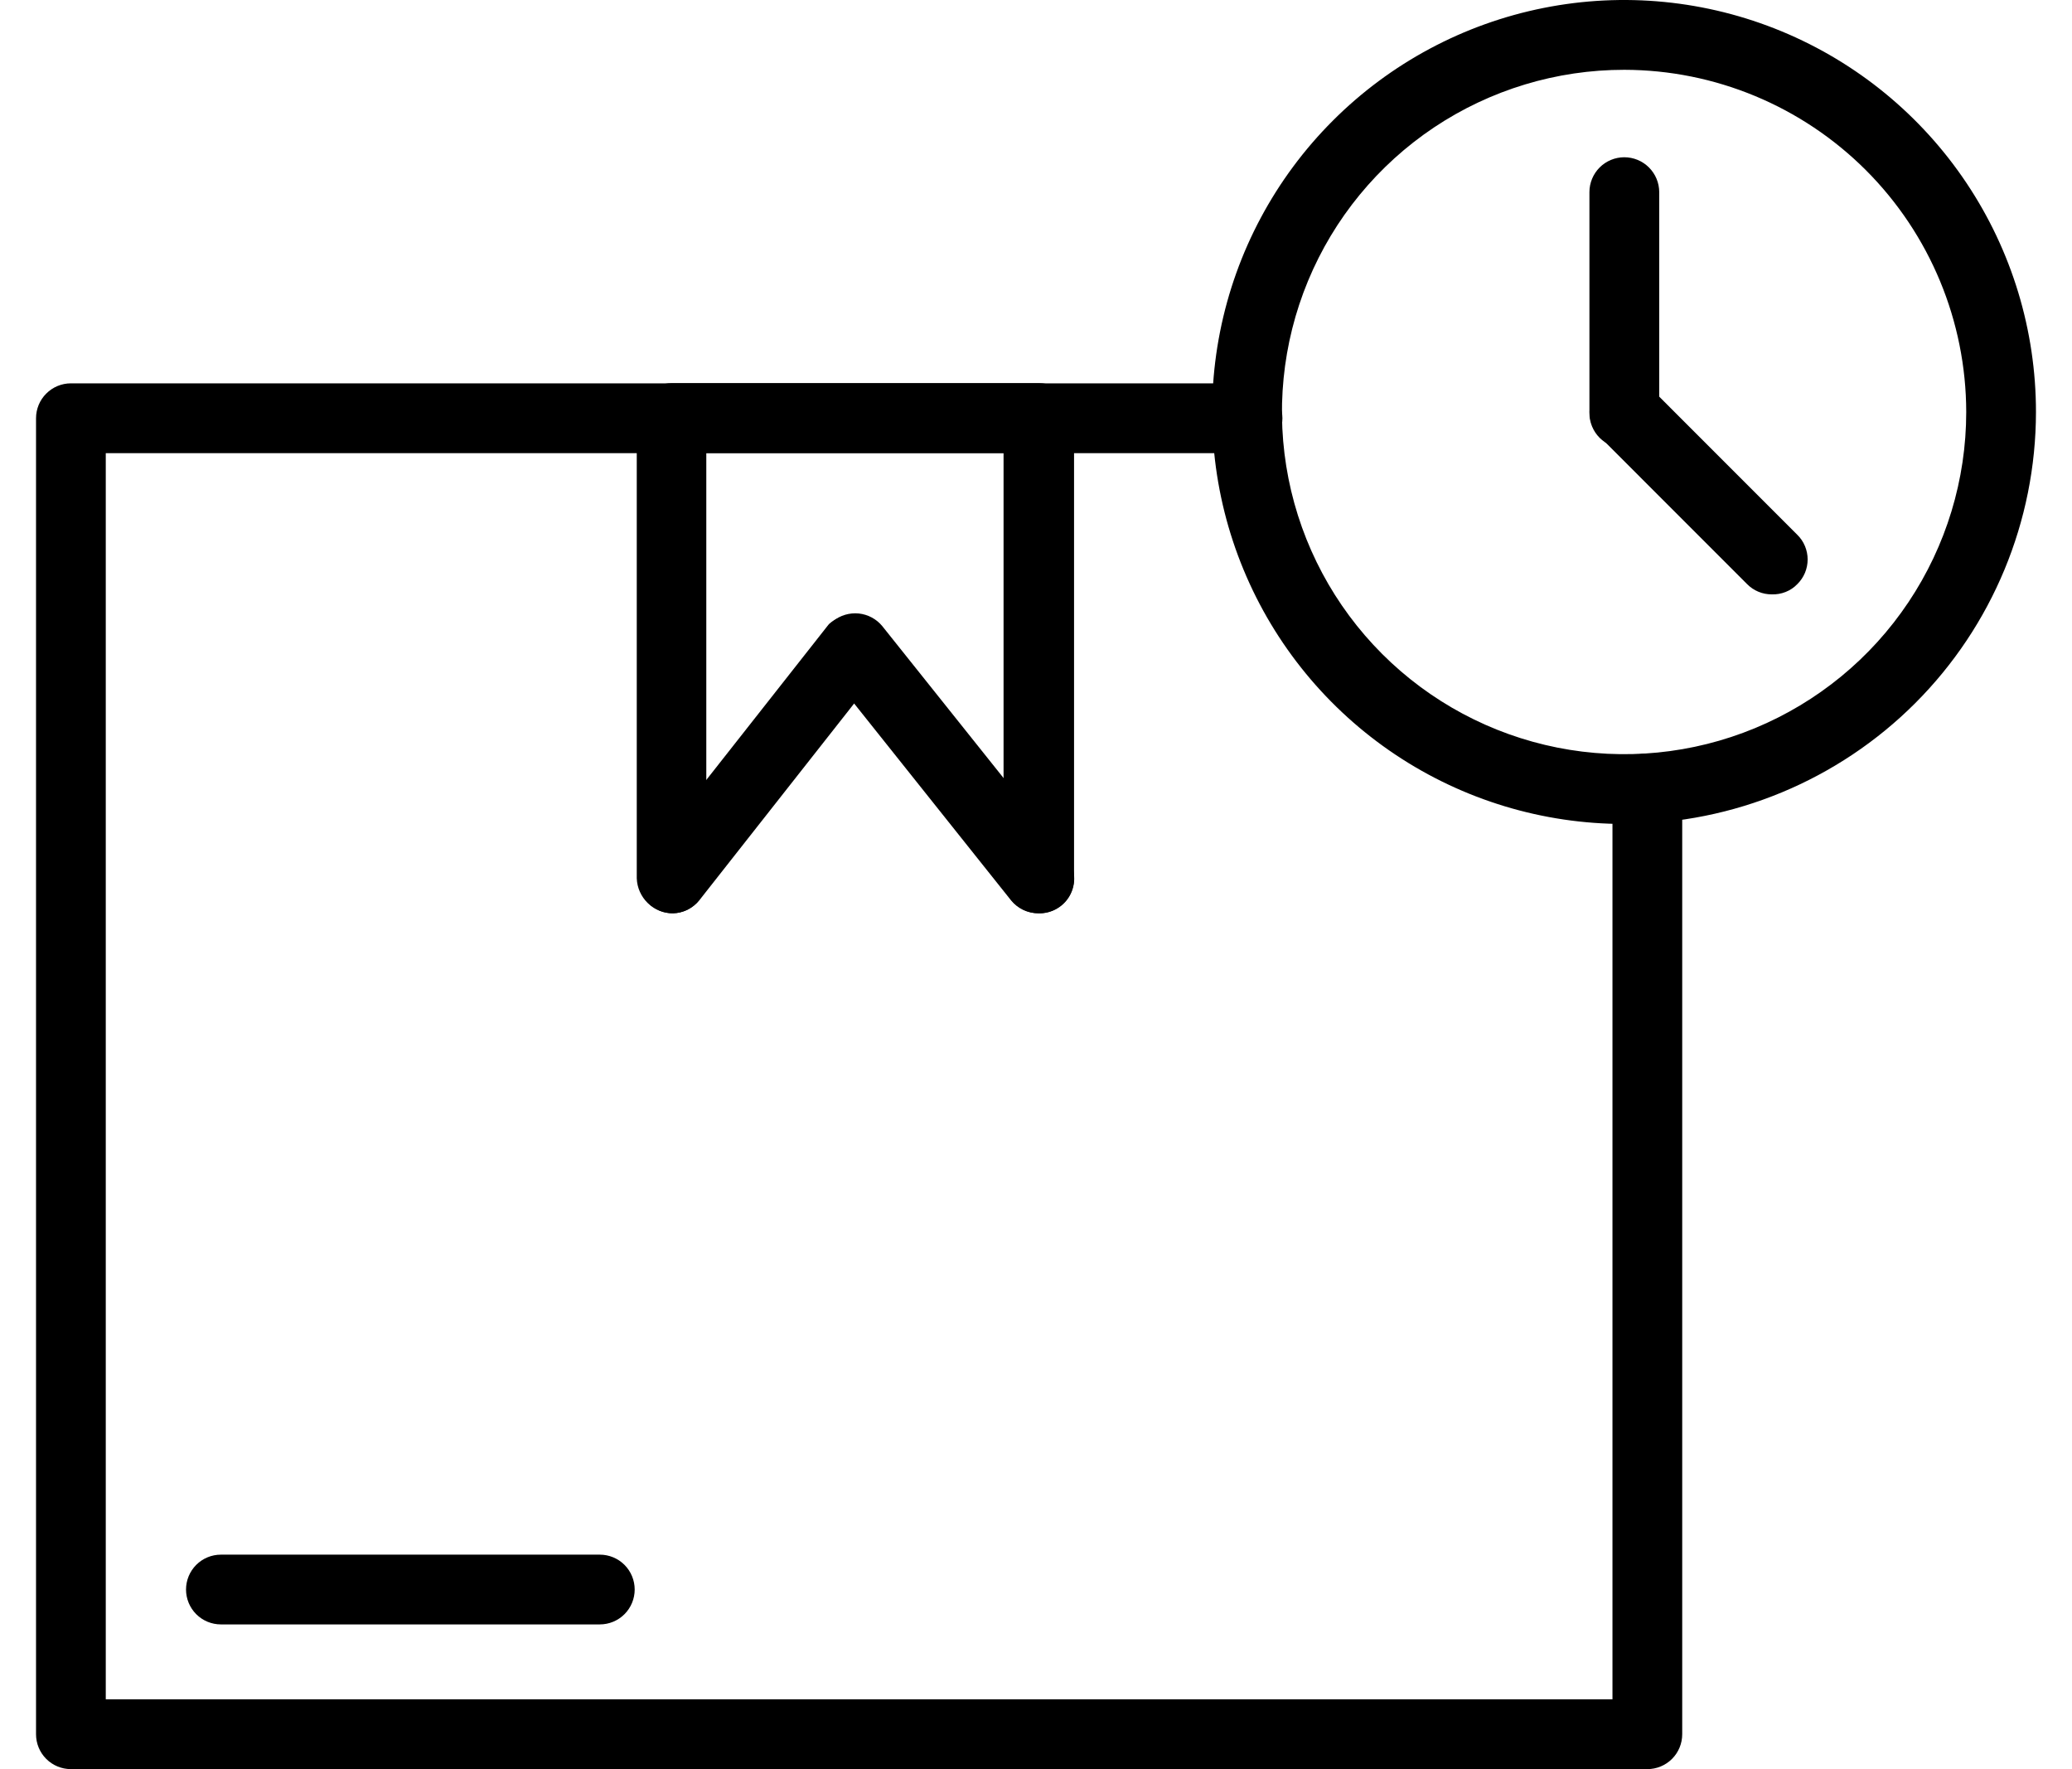
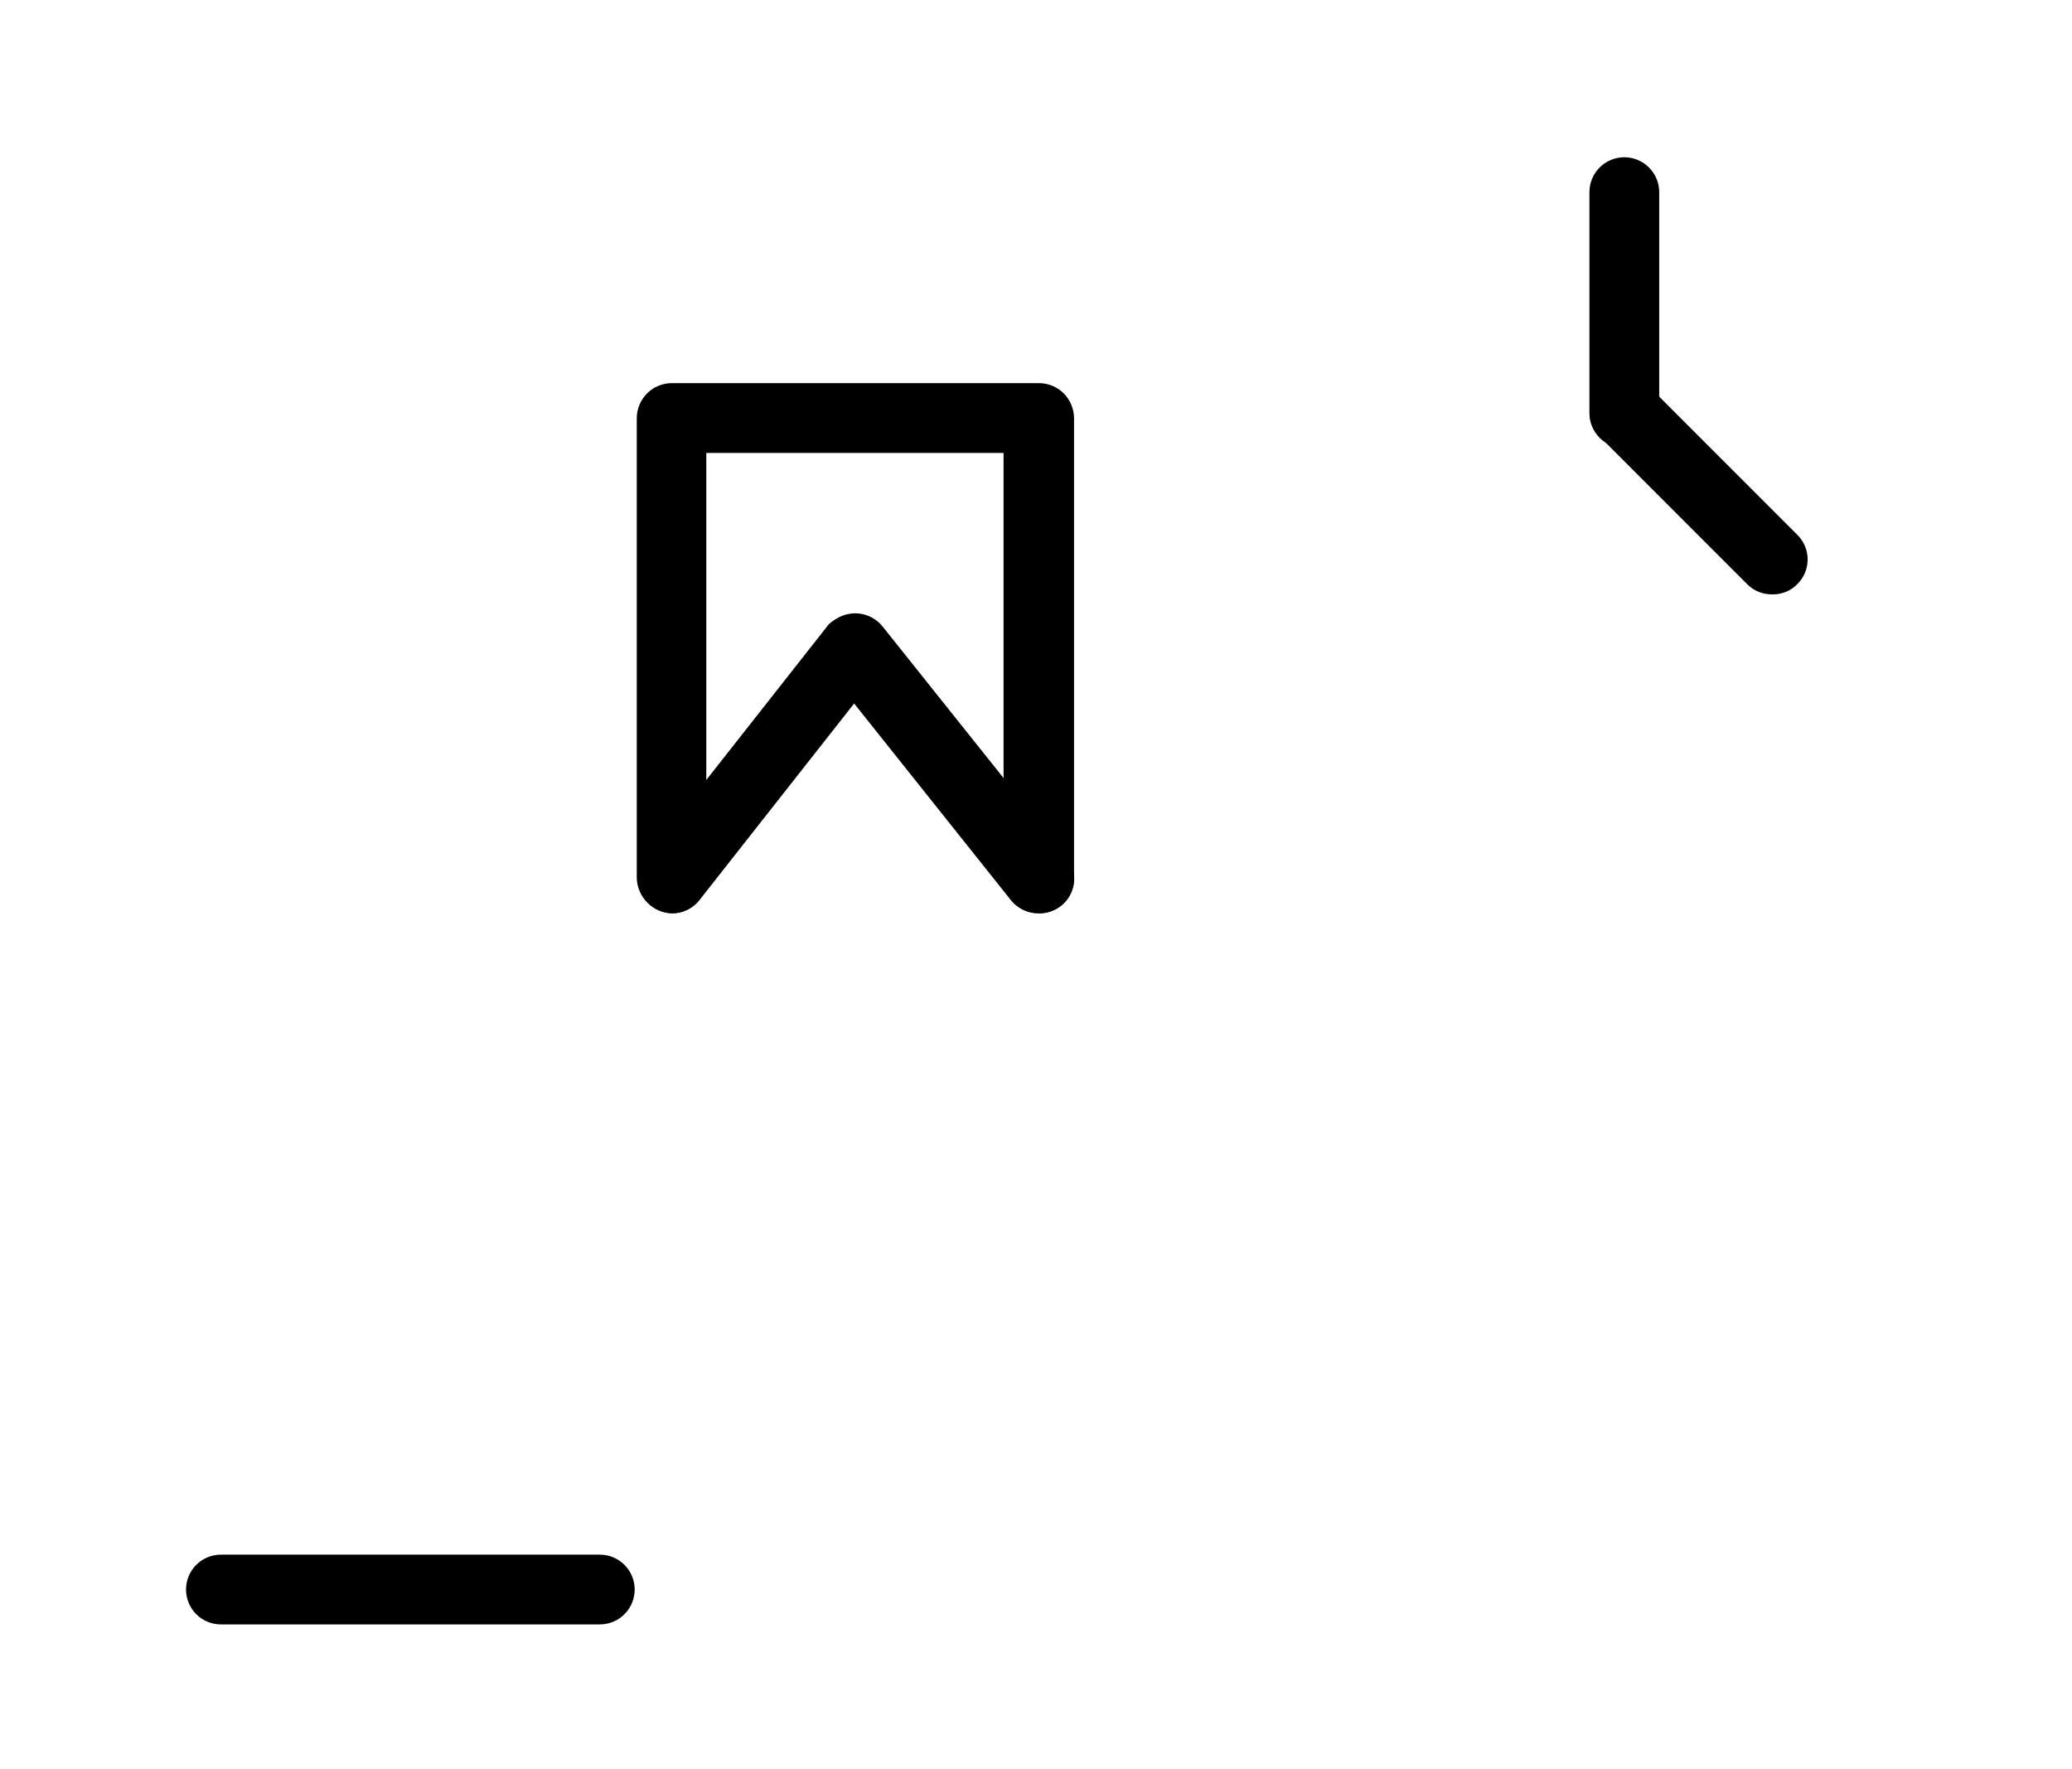
<svg xmlns="http://www.w3.org/2000/svg" width="41" height="35" viewBox="0 0 41 35" fill="none">
-   <path d="M32.597 35H1.403C1.22 35 1.044 34.927 0.915 34.798C0.785 34.668 0.713 34.493 0.713 34.31V8.275C0.713 8.092 0.785 7.916 0.915 7.787C1.044 7.657 1.22 7.584 1.403 7.584H24.686C24.869 7.584 25.044 7.657 25.174 7.787C25.303 7.916 25.376 8.092 25.376 8.275C25.376 8.458 25.303 8.633 25.174 8.763C25.044 8.892 24.869 8.965 24.686 8.965H2.093V33.619H31.907V15.597C31.907 15.414 31.979 15.238 32.109 15.109C32.238 14.979 32.414 14.907 32.597 14.907C32.78 14.907 32.956 14.979 33.085 15.109C33.215 15.238 33.287 15.414 33.287 15.597V34.31C33.287 34.493 33.215 34.668 33.085 34.798C32.956 34.927 32.78 35 32.597 35Z" fill="black" />
  <path d="M20.558 18.068C20.374 18.068 20.197 17.996 20.066 17.867C19.935 17.738 19.86 17.562 19.858 17.378C19.856 17.349 19.856 17.32 19.858 17.291V8.961H13.976V17.245C13.981 17.289 13.981 17.334 13.976 17.378C13.98 17.557 13.913 17.73 13.79 17.859C13.666 17.988 13.497 18.064 13.318 18.068C13.133 18.069 12.954 17.997 12.82 17.868C12.686 17.739 12.607 17.564 12.6 17.378V8.27C12.601 8.088 12.675 7.913 12.804 7.783C12.933 7.654 13.108 7.581 13.291 7.58H20.562C20.745 7.581 20.92 7.654 21.049 7.783C21.178 7.913 21.251 8.088 21.253 8.27V17.36C21.255 17.452 21.239 17.544 21.205 17.631C21.171 17.717 21.12 17.795 21.055 17.861C20.991 17.927 20.913 17.98 20.828 18.015C20.742 18.051 20.65 18.069 20.558 18.068Z" fill="black" />
-   <path d="M20.544 18.068C20.44 18.069 20.338 18.045 20.245 18.001C20.152 17.956 20.07 17.891 20.005 17.811L16.383 13.268C16.267 13.125 16.212 12.942 16.23 12.759C16.249 12.575 16.339 12.407 16.482 12.29C16.625 12.174 16.808 12.119 16.992 12.137C17.175 12.156 17.343 12.246 17.46 12.389L21.087 16.932C21.175 17.032 21.232 17.157 21.25 17.29C21.268 17.423 21.247 17.558 21.189 17.679C21.132 17.8 21.04 17.901 20.925 17.97C20.81 18.04 20.677 18.074 20.544 18.068Z" fill="black" />
+   <path d="M20.544 18.068C20.44 18.069 20.338 18.045 20.245 18.001C20.152 17.956 20.07 17.891 20.005 17.811L16.383 13.268C16.267 13.125 16.212 12.942 16.23 12.759C16.249 12.575 16.339 12.407 16.482 12.29C16.625 12.174 16.808 12.119 16.992 12.137C17.175 12.156 17.343 12.246 17.46 12.389L21.087 16.932C21.175 17.032 21.232 17.157 21.25 17.29C21.268 17.423 21.247 17.558 21.189 17.679C21.132 17.8 21.04 17.901 20.925 17.97C20.81 18.04 20.677 18.074 20.544 18.068" fill="black" />
  <path d="M13.318 18.068C13.188 18.07 13.06 18.034 12.95 17.965C12.839 17.896 12.75 17.797 12.694 17.68C12.637 17.563 12.616 17.432 12.631 17.303C12.646 17.173 12.697 17.051 12.78 16.95L16.402 12.348C16.524 12.238 16.682 12.175 16.846 12.17C17.011 12.166 17.172 12.221 17.299 12.325C17.427 12.429 17.514 12.575 17.543 12.737C17.573 12.899 17.543 13.066 17.46 13.208L13.838 17.811C13.775 17.889 13.696 17.952 13.607 17.997C13.517 18.041 13.418 18.066 13.318 18.068Z" fill="black" />
  <path d="M11.868 32.137H4.371C4.188 32.137 4.013 32.065 3.883 31.935C3.754 31.806 3.681 31.63 3.681 31.447C3.681 31.264 3.754 31.088 3.883 30.959C4.013 30.829 4.188 30.757 4.371 30.757H11.868C12.052 30.757 12.227 30.829 12.357 30.959C12.486 31.088 12.559 31.264 12.559 31.447C12.559 31.63 12.486 31.806 12.357 31.935C12.227 32.065 12.052 32.137 11.868 32.137Z" fill="black" />
-   <path d="M32.141 16.301C30.529 16.302 28.953 15.825 27.612 14.93C26.271 14.035 25.225 12.762 24.608 11.273C23.99 9.784 23.828 8.145 24.142 6.563C24.456 4.982 25.232 3.529 26.372 2.389C27.511 1.249 28.964 0.472 30.545 0.157C32.126 -0.158 33.765 0.003 35.255 0.62C36.744 1.237 38.017 2.281 38.913 3.622C39.809 4.962 40.287 6.538 40.287 8.151C40.285 10.311 39.426 12.382 37.899 13.91C36.372 15.437 34.301 16.297 32.141 16.301ZM32.141 1.381C30.802 1.38 29.493 1.776 28.379 2.519C27.265 3.263 26.396 4.32 25.883 5.557C25.37 6.794 25.236 8.155 25.496 9.468C25.757 10.782 26.401 11.989 27.348 12.936C28.295 13.883 29.501 14.528 30.814 14.79C32.128 15.052 33.489 14.918 34.726 14.406C35.964 13.893 37.021 13.026 37.765 11.912C38.509 10.799 38.907 9.49 38.907 8.151C38.904 6.357 38.191 4.637 36.923 3.368C35.654 2.099 33.935 1.384 32.141 1.381Z" fill="black" />
  <path d="M32.141 8.864C31.958 8.864 31.783 8.791 31.653 8.662C31.524 8.532 31.451 8.357 31.451 8.174V3.801C31.451 3.618 31.524 3.443 31.653 3.313C31.783 3.184 31.958 3.111 32.141 3.111C32.324 3.111 32.5 3.184 32.629 3.313C32.759 3.443 32.832 3.618 32.832 3.801V8.169C32.832 8.26 32.815 8.35 32.78 8.435C32.746 8.519 32.695 8.595 32.631 8.66C32.567 8.725 32.491 8.776 32.407 8.811C32.322 8.846 32.232 8.864 32.141 8.864Z" fill="black" />
  <path d="M35.059 11.759C34.968 11.759 34.879 11.742 34.795 11.707C34.711 11.672 34.635 11.621 34.571 11.556L31.654 8.638C31.589 8.573 31.539 8.496 31.505 8.411C31.47 8.326 31.453 8.235 31.454 8.144C31.455 8.053 31.474 7.962 31.51 7.878C31.545 7.794 31.597 7.718 31.663 7.654C31.728 7.589 31.805 7.539 31.89 7.505C31.975 7.47 32.066 7.453 32.157 7.454C32.248 7.455 32.339 7.474 32.423 7.51C32.507 7.545 32.584 7.597 32.648 7.663L35.565 10.581C35.63 10.644 35.681 10.72 35.716 10.804C35.751 10.888 35.769 10.978 35.769 11.068C35.769 11.159 35.751 11.249 35.716 11.333C35.681 11.416 35.63 11.492 35.565 11.556C35.5 11.624 35.421 11.677 35.334 11.711C35.247 11.746 35.153 11.762 35.059 11.759Z" fill="black" />
</svg>